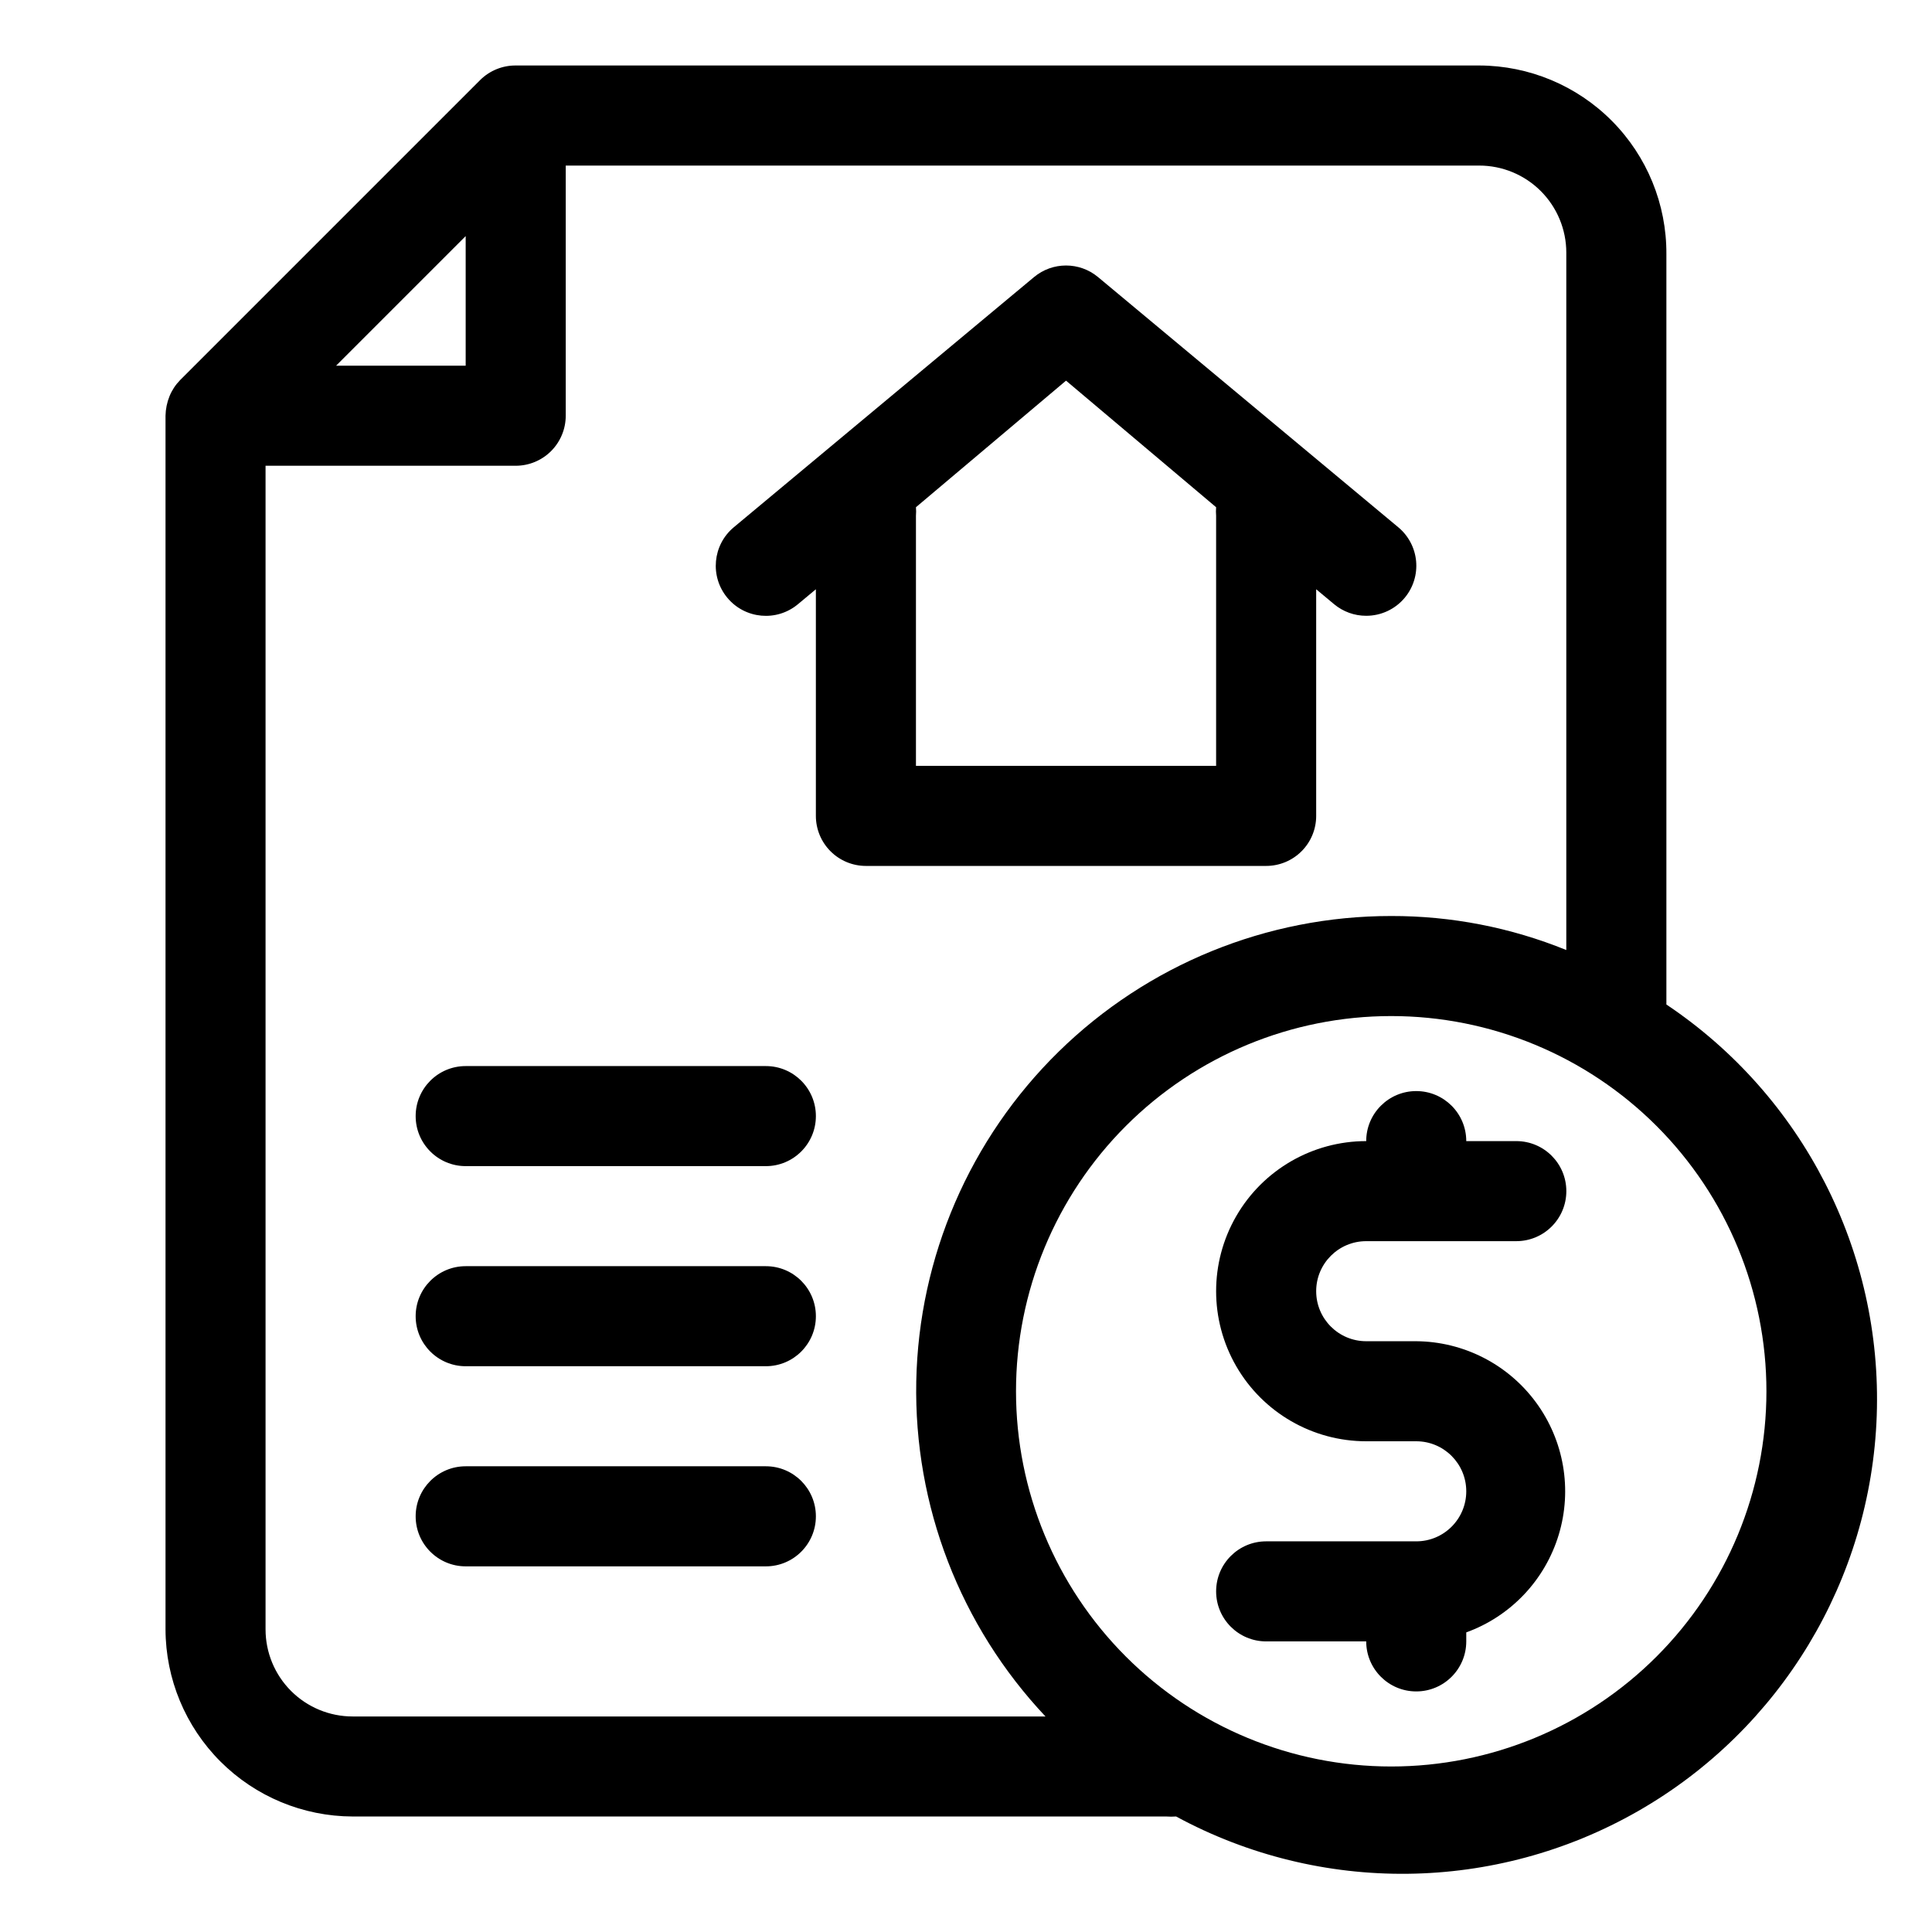
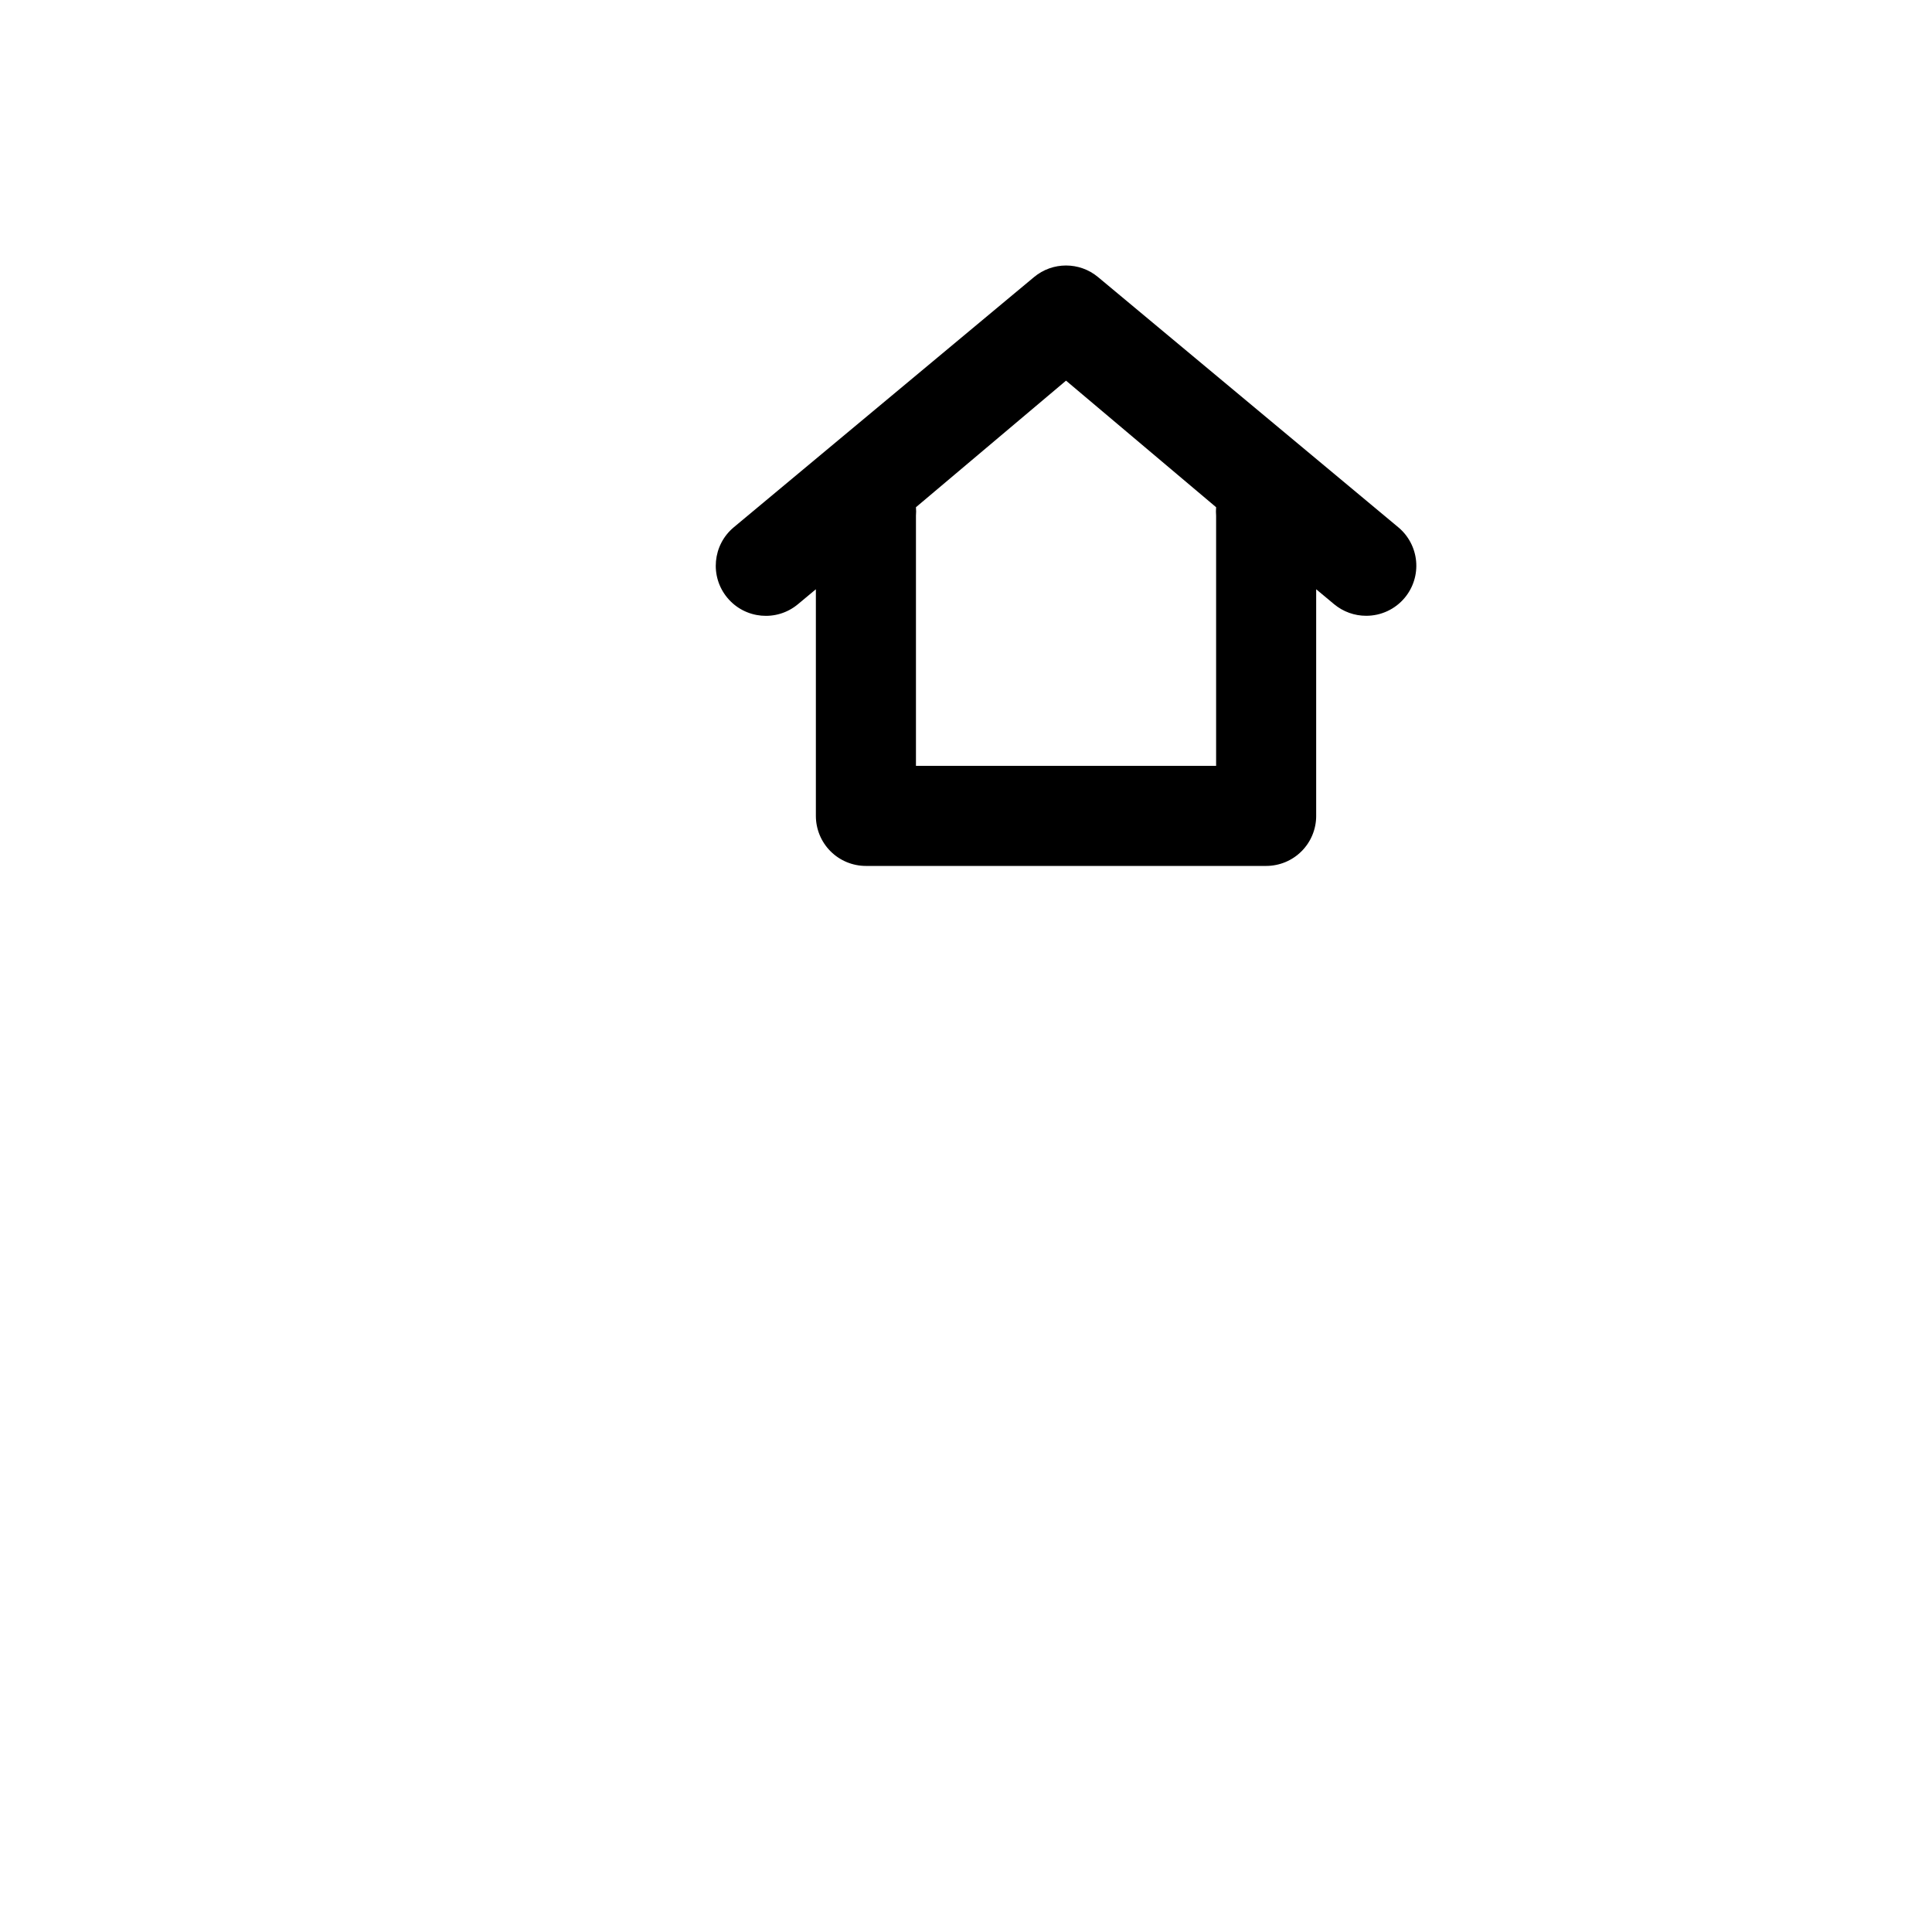
<svg xmlns="http://www.w3.org/2000/svg" fill="#000000" width="800px" height="800px" version="1.1" viewBox="144 144 512 512">
  <g>
-     <path d="m585.61 410.21v-198.87c0.07-13.211-5.117-25.902-14.422-35.281-9.305-9.379-21.957-14.668-35.164-14.703h-255.35c-3.523-0.02-6.91 1.363-9.414 3.844l-79.551 79.551h0.004c-1.195 1.223-2.141 2.66-2.785 4.242-0.668 1.645-1.027 3.398-1.062 5.172v321.64c0.035 13.141 5.269 25.734 14.562 35.023 9.293 9.293 21.883 14.527 35.023 14.562h215.58c0.883 0.062 1.77 0.062 2.652 0 38.293 20.746 84.594 20.211 122.4-1.414 37.805-21.625 61.738-61.262 63.273-104.79 1.531-43.527-19.555-84.75-55.742-108.98zm-318.2-203.64v34.34h-34.34zm-53.035 369.24v-308.38h66.293c3.516 0 6.887-1.398 9.375-3.883 2.484-2.488 3.883-5.859 3.883-9.375v-66.293h242.09c6.117 0 11.984 2.43 16.312 6.758 4.324 4.328 6.758 10.195 6.758 16.312v184.82c-14.738-5.988-30.5-9.051-46.406-9.016-32.949-0.02-64.59 12.891-88.125 35.949-23.531 23.062-37.082 54.434-37.734 87.379-0.652 32.941 11.645 64.824 34.246 88.801h-183.62c-6.117 0-11.984-2.43-16.312-6.758-4.324-4.324-6.758-10.195-6.758-16.312zm298.31 36.328c-26.371 0-51.664-10.477-70.312-29.125-18.645-18.648-29.121-43.938-29.121-70.312 0-26.371 10.477-51.664 29.121-70.312 18.648-18.645 43.941-29.121 70.312-29.121 26.375 0 51.664 10.477 70.312 29.121 18.648 18.648 29.125 43.941 29.125 70.312 0 26.375-10.477 51.664-29.125 70.312-18.648 18.648-43.938 29.125-70.312 29.125z" />
-     <path d="m506.06 472.92h39.777c7.32 0 13.258-5.934 13.258-13.258 0-7.32-5.938-13.258-13.258-13.258h-13.262c0-7.324-5.934-13.258-13.258-13.258-7.32 0-13.258 5.934-13.258 13.258-14.207 0-27.34 7.582-34.445 19.887-7.106 12.305-7.106 27.469 0 39.773 7.106 12.309 20.238 19.887 34.445 19.887h13.258c7.324 0 13.258 5.938 13.258 13.262 0 7.32-5.934 13.258-13.258 13.258h-39.773c-7.32 0-13.258 5.934-13.258 13.258 0 7.32 5.938 13.258 13.258 13.258h26.516c0 7.32 5.938 13.258 13.258 13.258 7.324 0 13.258-5.938 13.258-13.258v-2.387c11.789-4.277 20.867-13.859 24.5-25.859 3.637-12 1.402-25.008-6.031-35.105-7.43-10.098-19.188-16.102-31.727-16.199h-13.258c-7.32 0-13.258-5.934-13.258-13.258 0-7.32 5.938-13.258 13.258-13.258z" />
    <path d="m492.8 360.22v-60.059l4.773 3.977c2.387 1.977 5.387 3.059 8.484 3.051 3.945 0.008 7.688-1.742 10.211-4.773 2.254-2.707 3.34-6.195 3.016-9.703-0.324-3.508-2.027-6.742-4.738-8.992l-79.551-66.289c-4.914-4.094-12.055-4.094-16.969 0l-79.551 66.289c-5.637 4.688-6.41 13.059-1.723 18.695 4.688 5.641 13.055 6.41 18.691 1.723l4.773-3.977v60.059c0 3.519 1.398 6.891 3.883 9.375 2.488 2.488 5.859 3.883 9.375 3.883h106.07c3.516 0 6.891-1.395 9.375-3.883 2.488-2.484 3.883-5.856 3.883-9.375zm-26.516-13.258h-79.547v-66.289c0.062-0.75 0.062-1.504 0-2.254l39.773-33.543 39.773 33.543c-0.062 0.75-0.062 1.504 0 2.254z" />
-     <path d="m346.96 426.52h-79.547c-7.324 0-13.258 5.934-13.258 13.258 0 7.32 5.934 13.258 13.258 13.258h79.551-0.004c7.324 0 13.258-5.938 13.258-13.258 0-7.324-5.934-13.258-13.258-13.258z" />
-     <path d="m346.96 479.55h-79.547c-7.324 0-13.258 5.938-13.258 13.258 0 7.324 5.934 13.258 13.258 13.258h79.551-0.004c7.324 0 13.258-5.934 13.258-13.258 0-7.32-5.934-13.258-13.258-13.258z" />
-     <path d="m346.96 532.58h-79.547c-7.324 0-13.258 5.938-13.258 13.262 0 7.32 5.934 13.258 13.258 13.258h79.551-0.004c7.324 0 13.258-5.938 13.258-13.258 0-7.324-5.934-13.262-13.258-13.262z" />
  </g>
</svg>